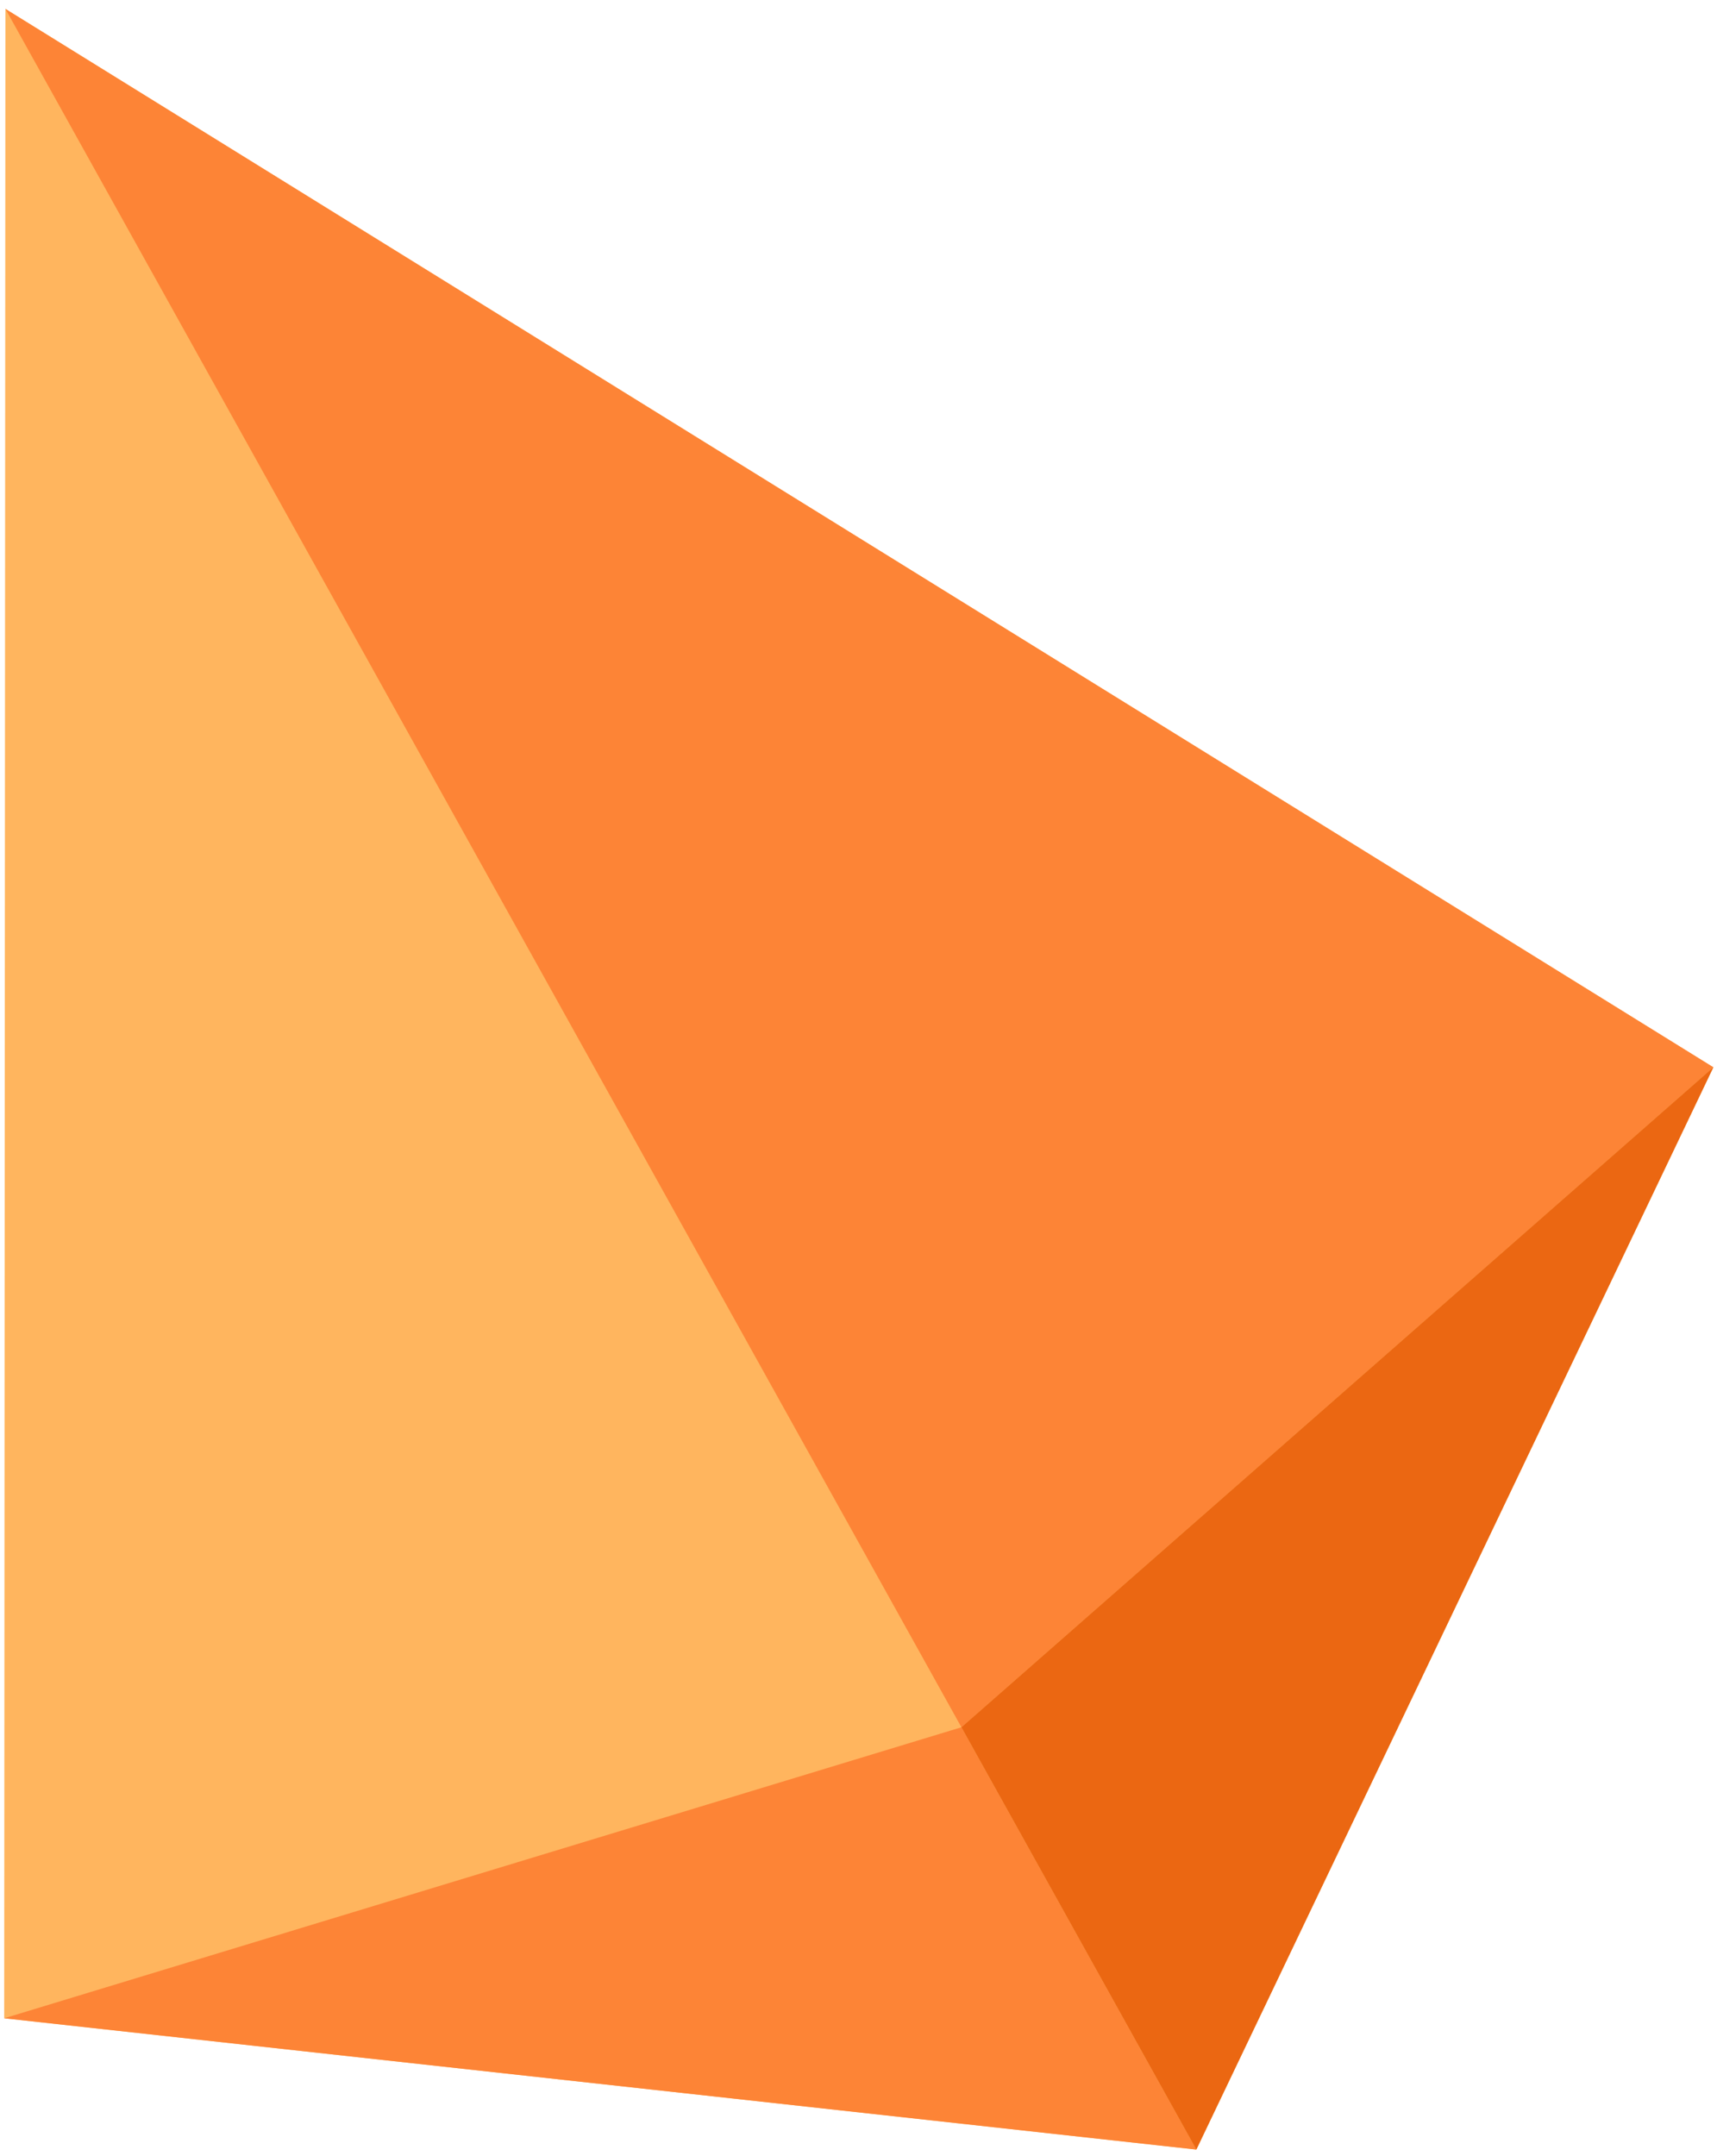
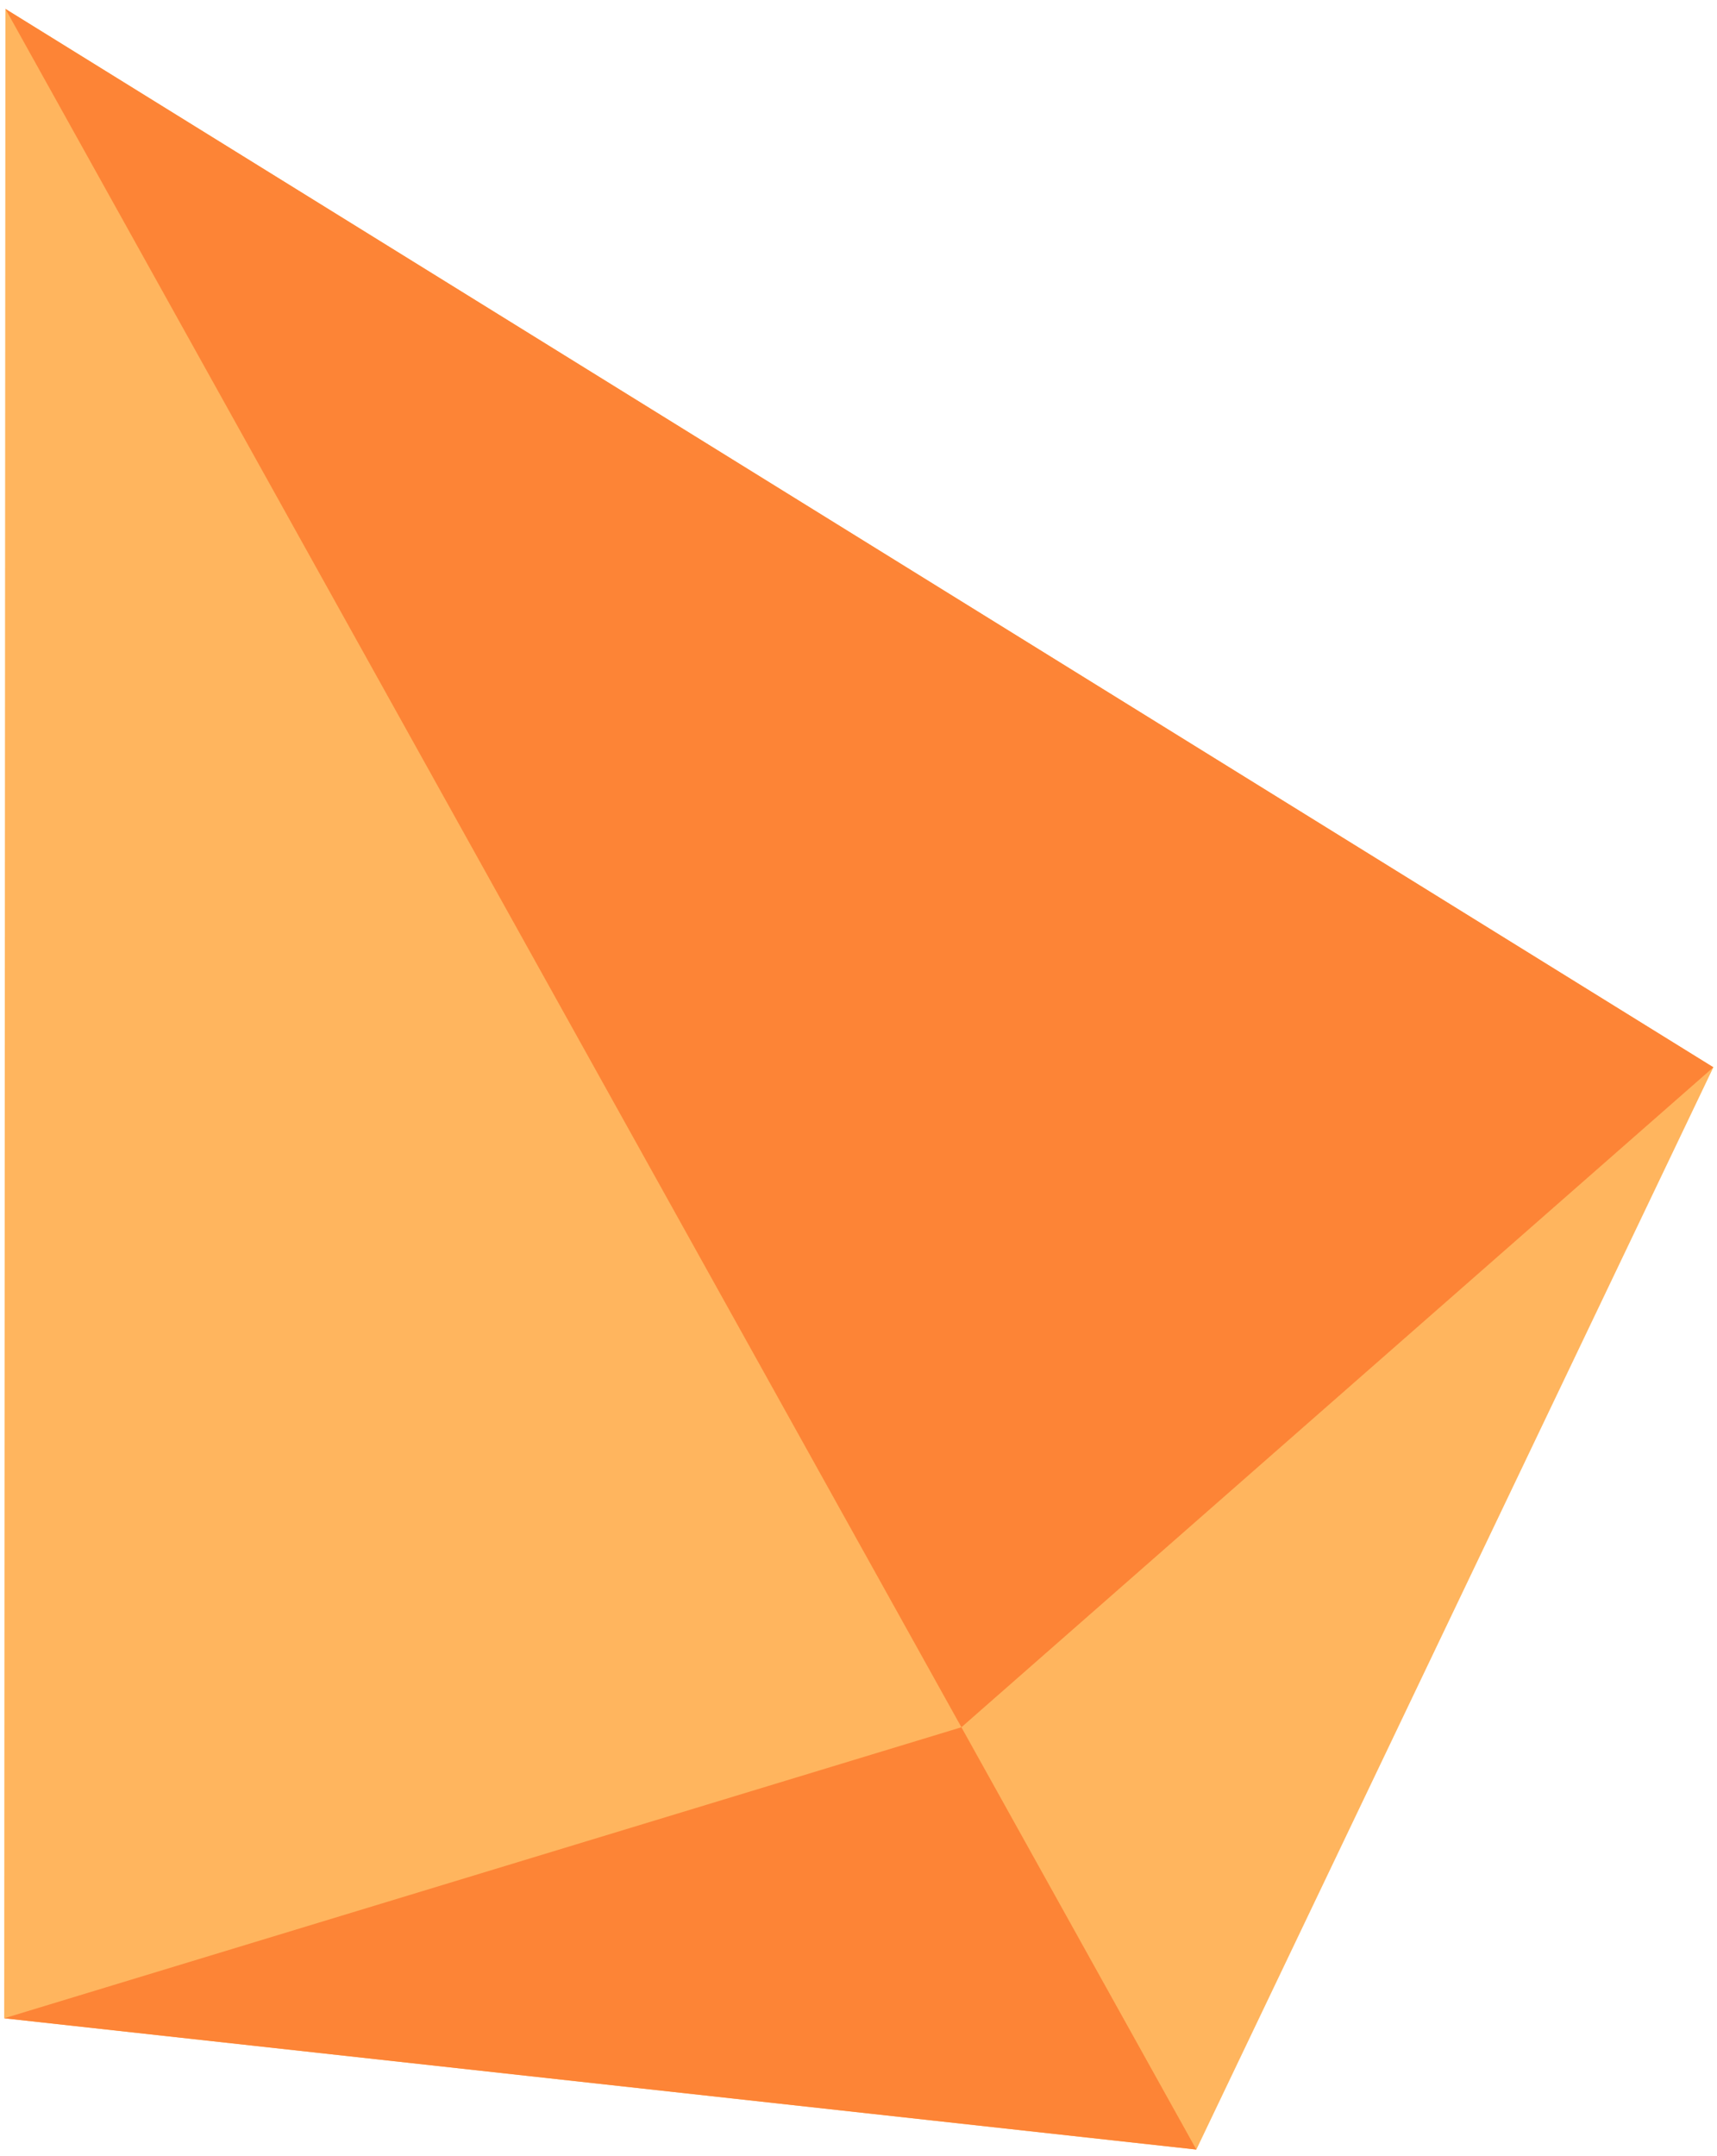
<svg xmlns="http://www.w3.org/2000/svg" width="184" height="231" viewBox="0 0 184 231" fill="none">
  <path d="M0.58 0.953L183.61 114.368L128.205 230.341L0.45 216.273L0.58 0.953Z" fill="#FFB55E" />
  <path d="M0.58 0.953L183.61 114.368L103.028 185.088L0.58 0.953Z" fill="#FD8436" />
  <path d="M0.45 216.273L103.028 185.088L128.205 230.341L0.45 216.273Z" fill="#FD8436" />
-   <path d="M103.028 185.088L183.61 114.368L128.205 230.341L103.028 185.088Z" fill="#EB6712" />
</svg>